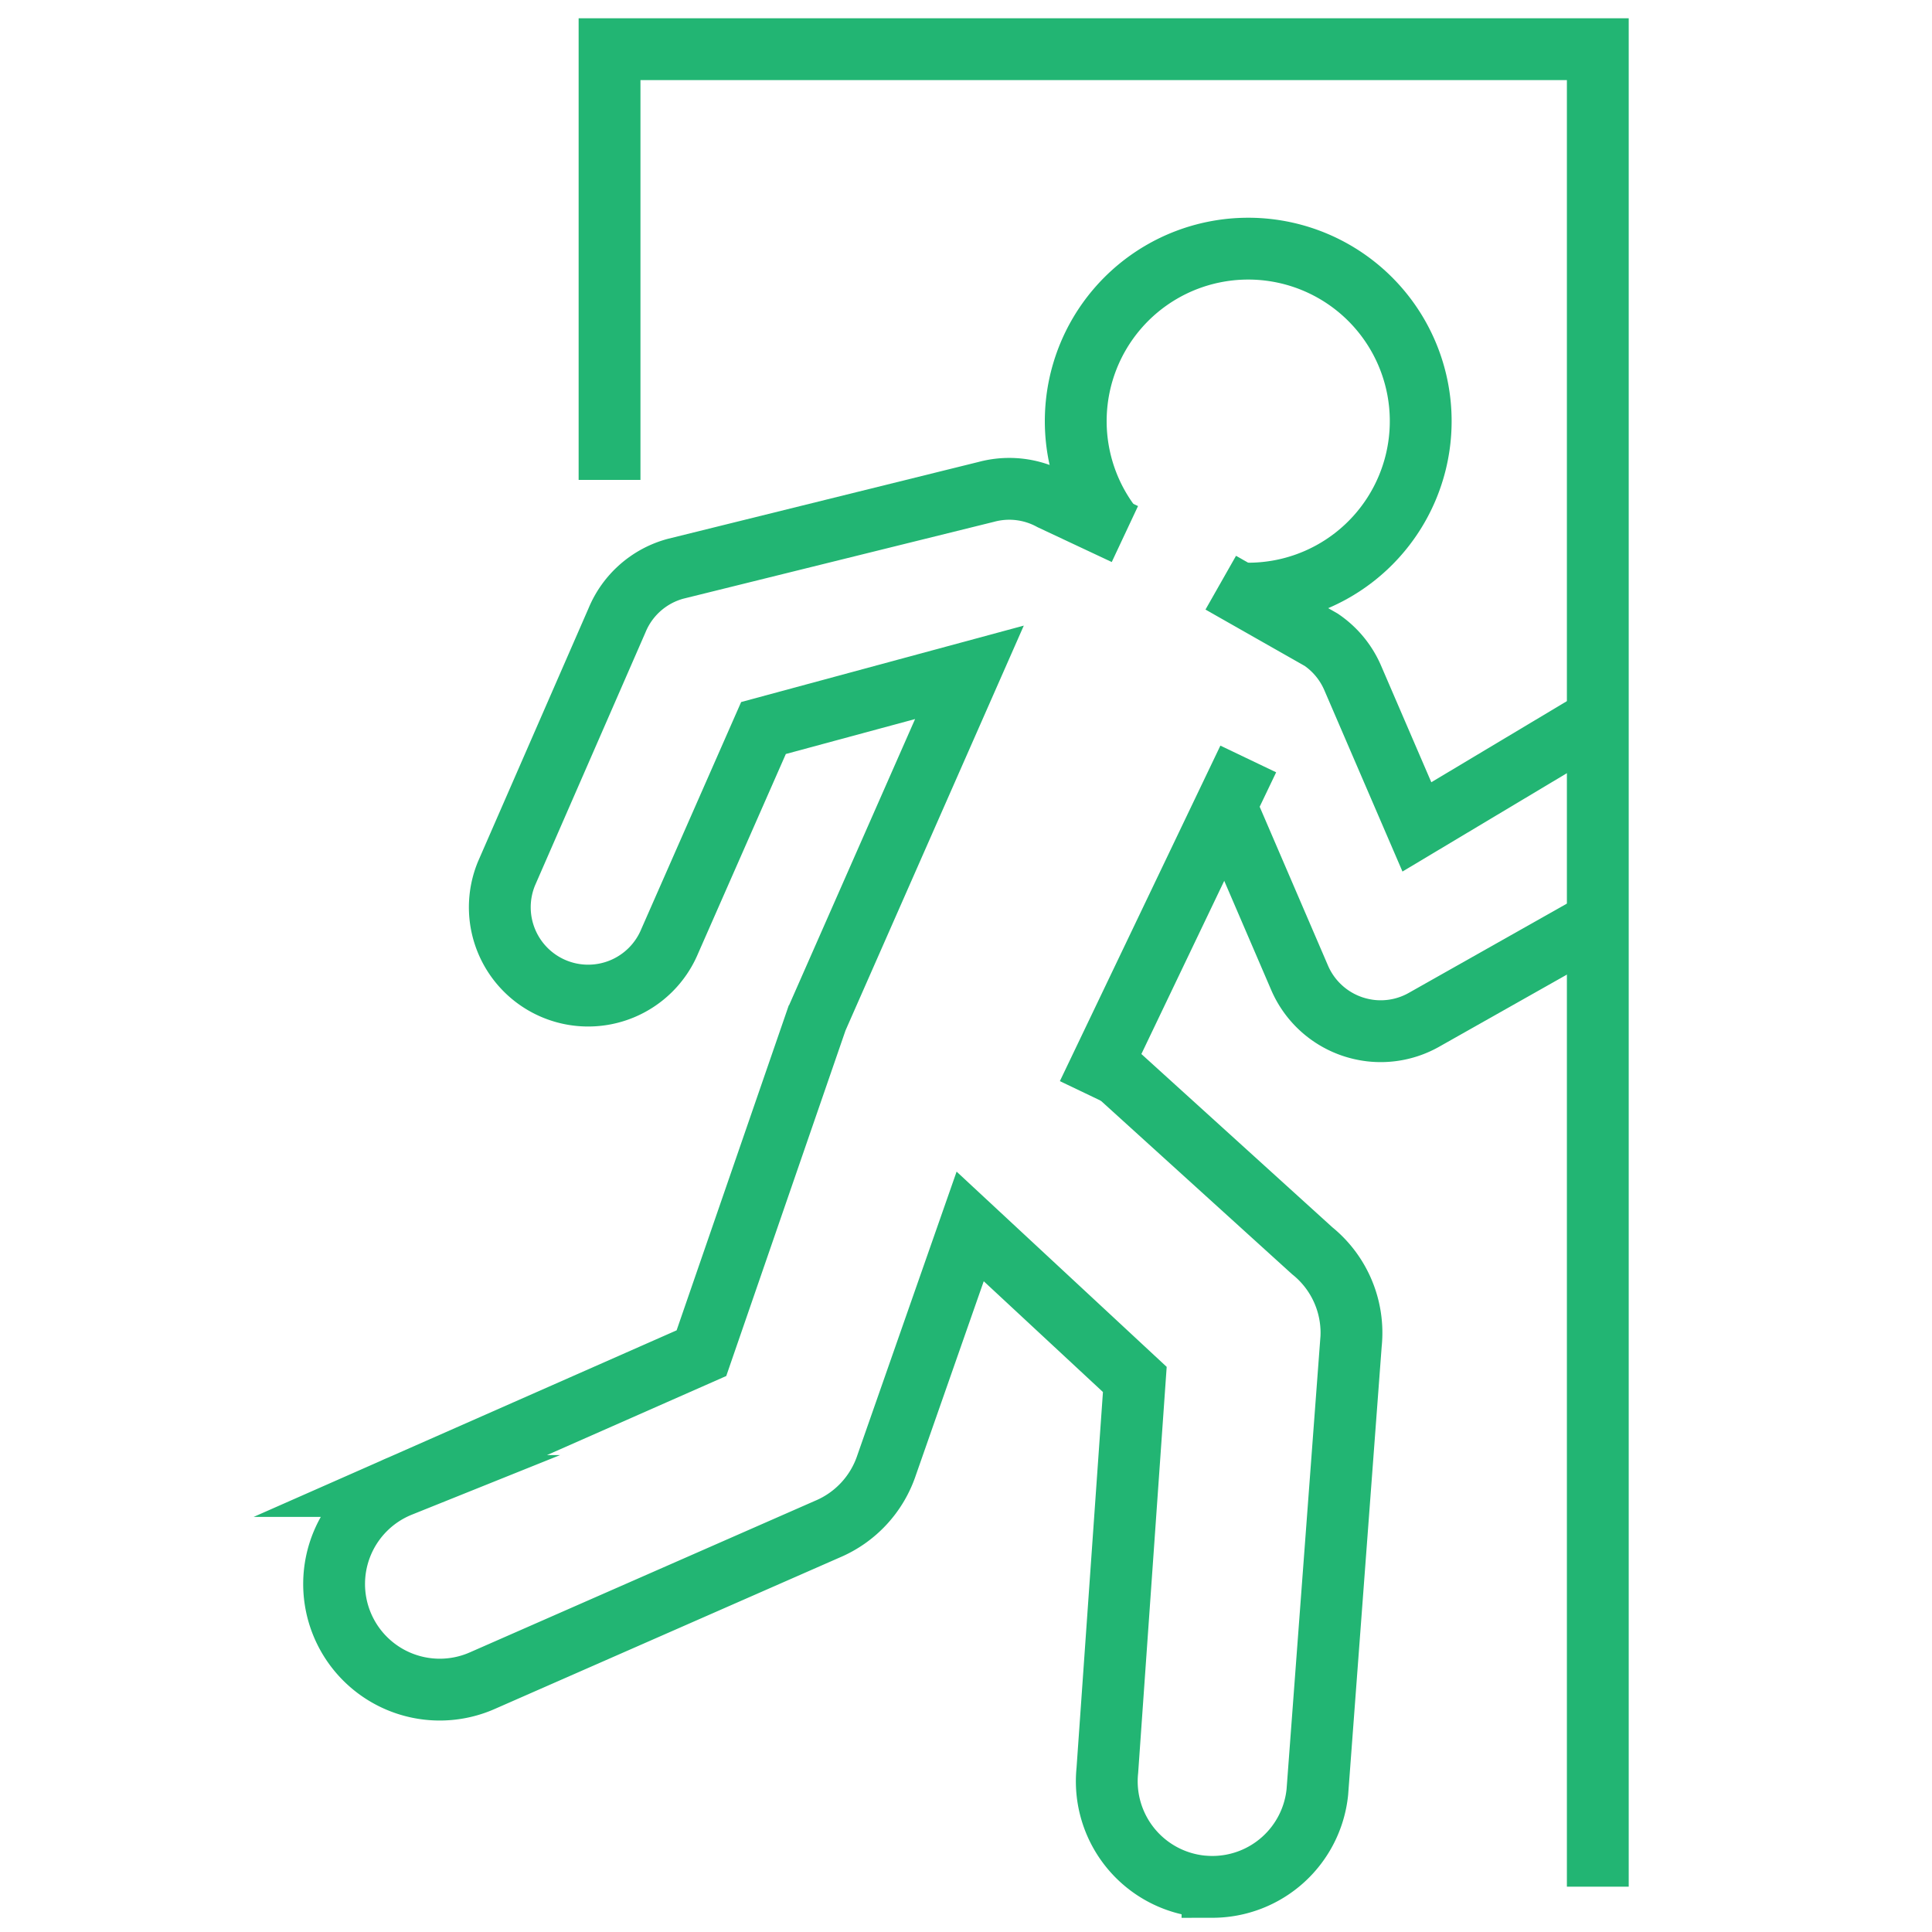
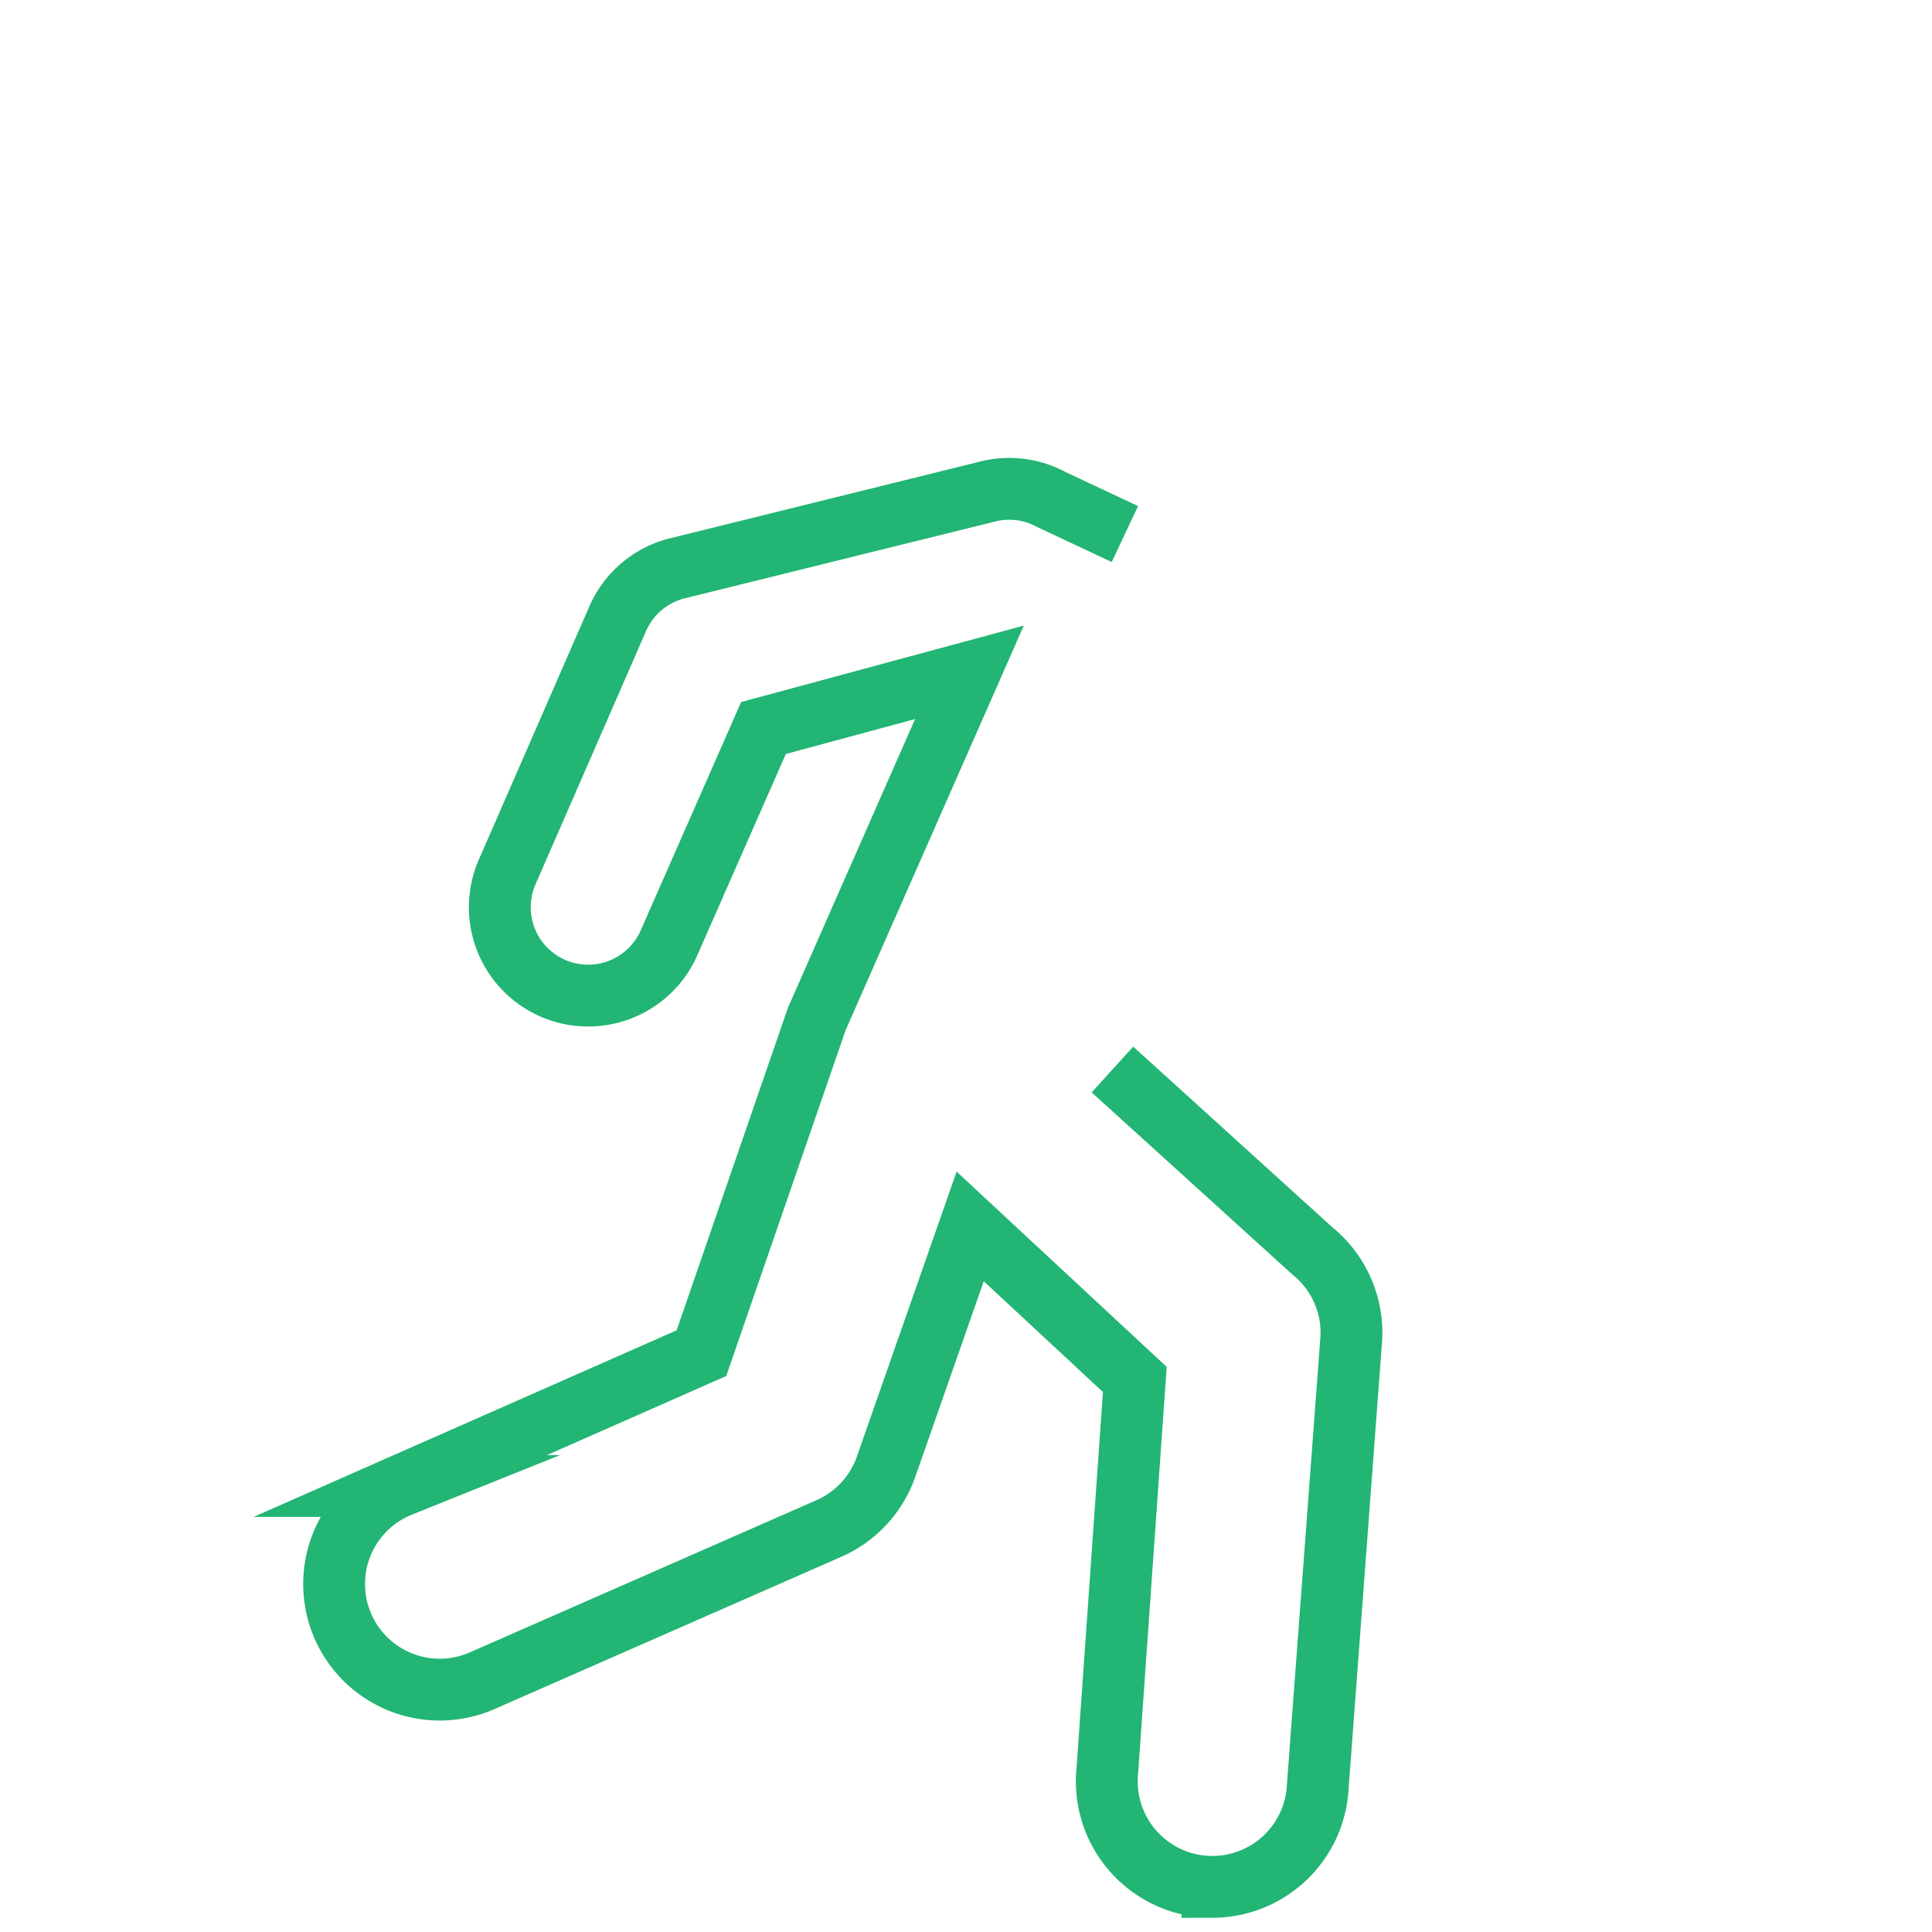
<svg xmlns="http://www.w3.org/2000/svg" id="Layer_1" data-name="Layer 1" viewBox="0 0 500 500">
  <defs>
    <style>.cls-1{fill:none;stroke:#22b573;stroke-miterlimit:10;stroke-width:16px;}</style>
  </defs>
-   <polyline class="cls-1" points="413.51 488.27 413.51 12.73 157.75 12.73 157.75 124.2" />
-   <line class="cls-1" x1="281.51" y1="283.25" x2="323.05" y2="196.42" />
-   <path class="cls-1" d="M287,135.33a44.64,44.64,0,1,1,36,18.3" />
  <path class="cls-1" d="M291.12,138.21l-19-8.92a22.85,22.85,0,0,0-16.84-2L174.82,147.2a22.84,22.84,0,0,0-15.13,13.32L131.11,226a22.86,22.86,0,0,0,42.21,17.59h0l24.27-55.18L250.89,174l-39.54,89.79.35-1-30.17,87.41-77.92,34.37A27.32,27.32,0,0,0,124,435.3l.85-.36,89.31-39.21a27.34,27.34,0,0,0,15.29-16.53l21.63-61.8L293.69,357l-7.11,101.18a27.33,27.33,0,0,0,24.36,30c1,.09,1.91.14,2.85.14a27.32,27.32,0,0,0,27.14-24.54l8.68-116a27.28,27.28,0,0,0-10-24.08L287.9,276.79" />
-   <path class="cls-1" d="M413.5,238.53,368.39,264a22.76,22.76,0,0,1-13.63,2.73,23.61,23.61,0,0,1-4.83-1.09,22.86,22.86,0,0,1-13.6-12.6L317.47,209.2" />
-   <path class="cls-1" d="M315.93,150.8l26,14.77a22.9,22.9,0,0,1,8.15,9.88L366.69,214l44.4-26.56a23.11,23.11,0,0,1,2.46-1.18" />
</svg>